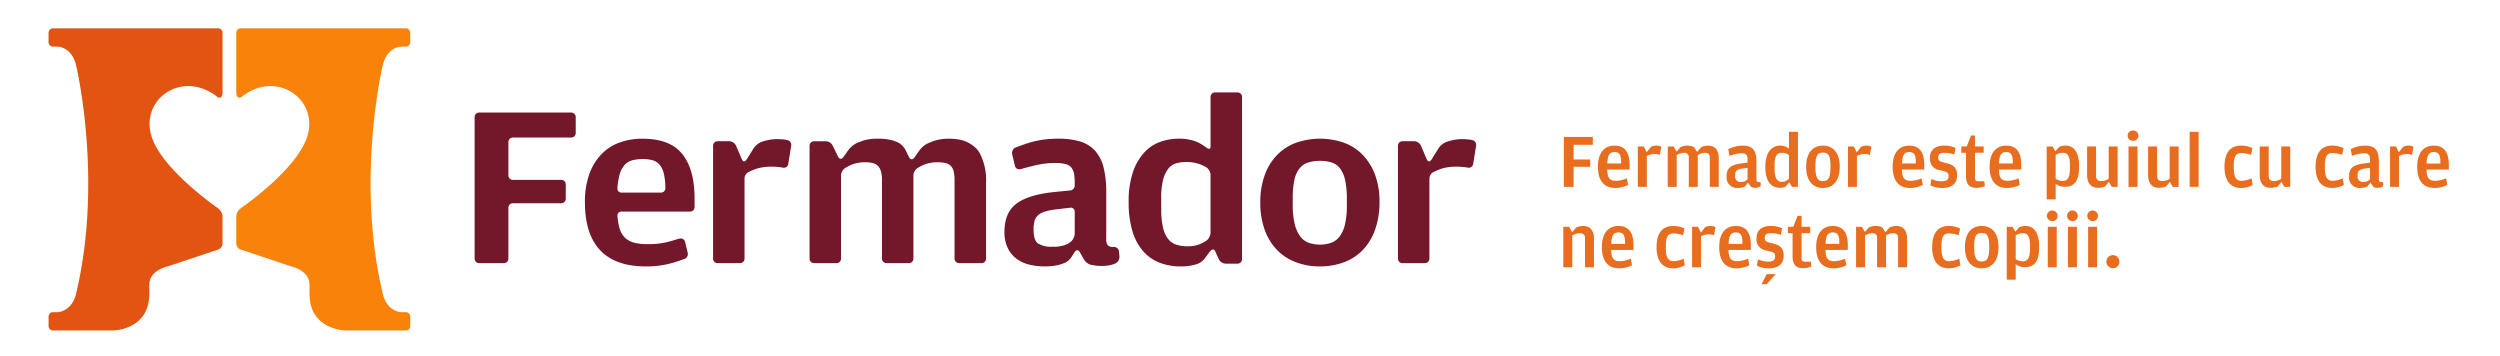
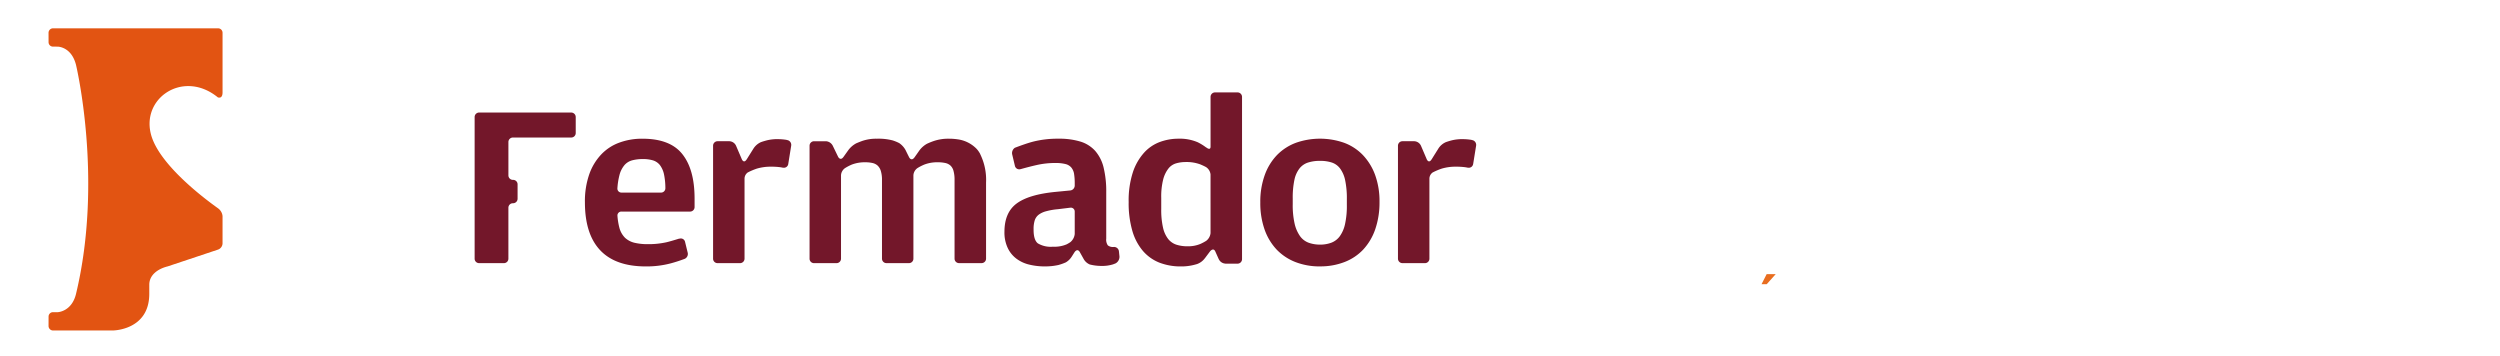
<svg xmlns="http://www.w3.org/2000/svg" width="618" height="88" viewBox="0 0 618 88">
  <defs>
    <clipPath id="clip-Fermador-_footer">
      <rect width="618" height="88" />
    </clipPath>
  </defs>
  <g id="Fermador-_footer" data-name="Fermador- footer" clip-path="url(#clip-Fermador-_footer)">
    <g id="Group_3186" data-name="Group 3186" transform="translate(-9 -16)">
      <g id="Group_3093" data-name="Group 3093" transform="translate(-647.92 490.277)">
        <path id="Path_107" data-name="Path 107" d="M572.271,737.367c-1.059,4.406-4.521,4.526-4.521,4.526h-1.136a1.087,1.087,0,0,0-1.13,1.109l-.007,2.289a1.121,1.121,0,0,0,1.13,1.13h14.719s9.047,0,9.054-9.054V735.1c0-2.495,2.262-3.959,4.536-4.521l12.445-4.151a1.681,1.681,0,0,0,1.129-1.514v-6.794a2.689,2.689,0,0,0-1.129-1.914l-.007-.007c-3.312-2.359-13.063-9.723-16-16.645-4.193-9.857,7.081-18.065,15.994-10.745l.015-.007s1.129.462,1.129-1.237V672.853a1.106,1.106,0,0,0-1.129-1.13H566.614a1.111,1.111,0,0,0-1.138,1.123l.007,2.3a1.085,1.085,0,0,0,1.13,1.1h.007l1.129.007s3.384,0,4.521,4.521c0,0,6.795,28.3,0,56.595" transform="translate(103.443 -1139)" fill="#e25412" />
-         <path id="Path_108" data-name="Path 108" d="M639.961,737.367c1.052,4.406,4.521,4.526,4.521,4.526h1.137A1.085,1.085,0,0,1,646.742,743l.014,2.289a1.133,1.133,0,0,1-1.13,1.13H630.9s-9.05,0-9.057-9.054V735.1c0-2.495-2.252-3.959-4.527-4.521l-12.445-4.151a1.684,1.684,0,0,1-1.137-1.514v-6.779s.007,0,.007-.015a2.689,2.689,0,0,1,1.129-1.914V716.2c3.32-2.359,13.07-9.723,16.006-16.645,4.179-9.857-7.079-18.065-16-10.745l-.007-.007s-1.129.462-1.129-1.237c0,0-.007,0-.007-.006V672.867c0-.007.007-.007.007-.013a1.106,1.106,0,0,1,1.129-1.13h40.747a1.123,1.123,0,0,1,1.138,1.123l-.014,2.3a1.083,1.083,0,0,1-1.123,1.1h-.007l-1.123.007s-3.39,0-4.527,4.521c0,0-6.788,28.3,0,56.595" transform="translate(111.59 -1139)" fill="#f8820a" />
        <path id="Path_109" data-name="Path 109" d="M827.2,725.79a16.426,16.426,0,0,1-6.039-1.065,12.931,12.931,0,0,1-4.662-3.078,13.973,13.973,0,0,1-2.994-4.954,19.634,19.634,0,0,1-1.065-6.7,19.384,19.384,0,0,1,1.093-6.773,13.9,13.9,0,0,1,3.023-4.946,12.785,12.785,0,0,1,4.669-3.035,17.966,17.966,0,0,1,11.956,0,12.447,12.447,0,0,1,4.627,3.035,14.217,14.217,0,0,1,3.007,4.889,19.02,19.02,0,0,1,1.093,6.666,20.373,20.373,0,0,1-1.066,6.81,14.109,14.109,0,0,1-2.977,5,12.475,12.475,0,0,1-4.633,3.078,16.39,16.39,0,0,1-6.031,1.065m0-5.379a7.92,7.92,0,0,0,2.771-.462,4.669,4.669,0,0,0,2.09-1.571,8,8,0,0,0,1.317-3.013,20.95,20.95,0,0,0,.455-4.821v-1.322a21.628,21.628,0,0,0-.426-4.755,7.342,7.342,0,0,0-1.267-2.9,4.2,4.2,0,0,0-2.053-1.457,9.233,9.233,0,0,0-2.887-.405,9.53,9.53,0,0,0-2.921.405,4.417,4.417,0,0,0-2.117,1.428,6.866,6.866,0,0,0-1.288,2.843,21.278,21.278,0,0,0-.418,4.62v1.372a20.741,20.741,0,0,0,.475,4.9,8.7,8.7,0,0,0,1.351,3.071,4.572,4.572,0,0,0,2.11,1.6,8.162,8.162,0,0,0,2.807.462" transform="translate(156.027 -1134.21)" fill="#73172a" />
-         <path id="Path_110" data-name="Path 110" d="M676.169,688.887H653.446a1.111,1.111,0,0,0-1.13,1.136v34.97a1.1,1.1,0,0,0,1.13,1.122h6.086a1.1,1.1,0,0,0,1.13-1.122V712.439a1.11,1.11,0,0,1,1.135-1.13h11.913a1.112,1.112,0,0,0,1.135-1.137v-3.511a1.1,1.1,0,0,0-1.135-1.129H661.8a1.113,1.113,0,0,1-1.135-1.138v-8.2a1.11,1.11,0,0,1,1.135-1.129h14.371a1.109,1.109,0,0,0,1.136-1.13v-3.909a1.113,1.113,0,0,0-1.136-1.136" transform="translate(121.933 -1135.345)" fill="#73172a" />
+         <path id="Path_110" data-name="Path 110" d="M676.169,688.887H653.446a1.111,1.111,0,0,0-1.13,1.136v34.97a1.1,1.1,0,0,0,1.13,1.122h6.086a1.1,1.1,0,0,0,1.13-1.122V712.439a1.11,1.11,0,0,1,1.135-1.13a1.112,1.112,0,0,0,1.135-1.137v-3.511a1.1,1.1,0,0,0-1.135-1.129H661.8a1.113,1.113,0,0,1-1.135-1.138v-8.2a1.11,1.11,0,0,1,1.135-1.129h14.371a1.109,1.109,0,0,0,1.136-1.13v-3.909a1.113,1.113,0,0,0-1.136-1.136" transform="translate(121.933 -1135.345)" fill="#73172a" />
        <path id="Path_111" data-name="Path 111" d="M700.2,722.394l-.654-2.679a1.063,1.063,0,0,0-1.407-.768l-.021-.036c-1.066.328-2.14.661-3.134.9a20.206,20.206,0,0,1-4.644.476,13.745,13.745,0,0,1-3.289-.341,5.237,5.237,0,0,1-2.346-1.237,5.514,5.514,0,0,1-1.392-2.473,16.3,16.3,0,0,1-.484-3.055.965.965,0,0,1,1.044-.945h16.9a1.114,1.114,0,0,0,1.13-1.14V709.03q0-7.217-3.035-11.008c-2.011-2.537-5.3-3.8-9.839-3.8a16.18,16.18,0,0,0-5.742.974,11.657,11.657,0,0,0-4.484,2.943,13.7,13.7,0,0,0-2.95,4.917,20.208,20.208,0,0,0-1.059,6.887q0,7.849,3.773,11.85t11.273,4a23.3,23.3,0,0,0,6.2-.767,36.428,36.428,0,0,0,3.475-1.13,1.341,1.341,0,0,0,.689-1.5m-16.86-19.227a6.2,6.2,0,0,1,1.286-2.488,3.861,3.861,0,0,1,1.941-1.137,10.289,10.289,0,0,1,2.573-.292,8.618,8.618,0,0,1,2.431.313,3.525,3.525,0,0,1,1.749,1.166,5.877,5.877,0,0,1,1.032,2.353,17.006,17.006,0,0,1,.327,3.39,1.068,1.068,0,0,1-1.118,1.066h-9.688a1,1,0,0,1-1.059-.967,17.269,17.269,0,0,1,.526-3.4" transform="translate(126.718 -1134.21)" fill="#73172a" />
        <path id="Path_112" data-name="Path 112" d="M762.778,698.043a6.11,6.11,0,0,0-.91-1.315,8.013,8.013,0,0,0-4.733-2.359A14.49,14.49,0,0,0,755,694.22a11.14,11.14,0,0,0-3.8.6,17.276,17.276,0,0,0-1.606.654,5.982,5.982,0,0,0-1.911,1.705l-.605.867-.547.768c-.788,1.094-1.315.05-1.343,0l-.385-.768-.511-1.037a4.953,4.953,0,0,0-1.563-1.707,10.447,10.447,0,0,0-1.593-.654,13.809,13.809,0,0,0-3.922-.426,10.594,10.594,0,0,0-3.668.568c-.525.193-.995.385-1.428.569a5.961,5.961,0,0,0-1.933,1.65l-.74,1.037-.461.646c-.8,1.13-1.351,0-1.351,0l-1.315-2.714a2.022,2.022,0,0,0-1.673-1.13h-2.941a1.107,1.107,0,0,0-1.13,1.13v27.883a1.1,1.1,0,0,0,1.13,1.123h5.51a1.109,1.109,0,0,0,1.136-1.123v-20.62a2.325,2.325,0,0,1,1.009-1.762,11.831,11.831,0,0,1,1.705-.881,8.965,8.965,0,0,1,3.348-.548,7.619,7.619,0,0,1,1.713.178,2.773,2.773,0,0,1,1.258.625,3.026,3.026,0,0,1,.81,1.344,7.446,7.446,0,0,1,.285,2.26v19.4a1.109,1.109,0,0,0,1.137,1.123h5.5a1.1,1.1,0,0,0,1.13-1.123v-20.62a2.342,2.342,0,0,1,1.016-1.762,11.614,11.614,0,0,1,1.734-.881,8.966,8.966,0,0,1,3.311-.548,8.363,8.363,0,0,1,1.8.178,2.78,2.78,0,0,1,1.287.625,2.751,2.751,0,0,1,.768,1.344,8.094,8.094,0,0,1,.256,2.26v19.4a1.109,1.109,0,0,0,1.137,1.123h5.515a1.109,1.109,0,0,0,1.136-1.123V705.079a14.372,14.372,0,0,0-1.442-7.036" transform="translate(136.469 -1134.21)" fill="#73172a" />
        <path id="Path_113" data-name="Path 113" d="M719.447,694.592c-.192-.042-.333-.1-.553-.135-.051-.007-.123-.015-.172-.022a.169.169,0,0,1-.063-.007c-.256-.035-.519-.063-.816-.085-.343-.022-.7-.035-1.1-.035a10.4,10.4,0,0,0-2.82.376c-.433.121-.831.241-1.2.377a4.237,4.237,0,0,0-1.827,1.584l-1.67,2.659c-.681,1.066-1.135.12-1.192.013l-1.437-3.361a1.9,1.9,0,0,0-1.62-1.13h-2.934a1.107,1.107,0,0,0-1.13,1.13v27.883a1.1,1.1,0,0,0,1.13,1.123h5.507a1.111,1.111,0,0,0,1.139-1.123V704.022a1.9,1.9,0,0,1,.8-1.477,16.215,16.215,0,0,1,2.232-.946,12.146,12.146,0,0,1,3.49-.483,17.486,17.486,0,0,1,2.366.142c.227.035.391.072.6.114l.015-.015a1.081,1.081,0,0,0,1.307-.917v-.007l.718-4.47v-.007a1.21,1.21,0,0,0-.775-1.365" transform="translate(132.28 -1134.191)" fill="#73172a" />
        <path id="Path_114" data-name="Path 114" d="M859.038,694.592c-.192-.042-.341-.1-.562-.135l-.164-.022a.255.255,0,0,1-.07-.007c-.256-.035-.519-.063-.818-.085-.335-.022-.689-.035-1.088-.035a10.6,10.6,0,0,0-2.836.376c-.419.121-.816.241-1.186.377a4.188,4.188,0,0,0-1.834,1.584l-1.663,2.659c-.674,1.066-1.144.12-1.194.013l-1.436-3.361a1.916,1.916,0,0,0-1.62-1.13h-2.935a1.109,1.109,0,0,0-1.136,1.13v27.883a1.109,1.109,0,0,0,1.136,1.123h5.508a1.1,1.1,0,0,0,1.13-1.123V704.022a1.89,1.89,0,0,1,.81-1.477,16.2,16.2,0,0,1,2.225-.946,12.13,12.13,0,0,1,3.482-.483,17.578,17.578,0,0,1,2.381.142c.234.035.4.072.6.114l.007-.015a1.079,1.079,0,0,0,1.307-.917.007.007,0,0,0,.007-.007l.718-4.47v-.007a1.21,1.21,0,0,0-.775-1.365" transform="translate(162.001 -1134.191)" fill="#73172a" />
        <path id="Path_115" data-name="Path 115" d="M788.6,722.116a1.206,1.206,0,0,0-1.315-1.129,2.022,2.022,0,0,1-1.436-.405,2.461,2.461,0,0,1-.391-1.663V707.488a25.059,25.059,0,0,0-.661-6.184,9.735,9.735,0,0,0-2.083-4.086,8.086,8.086,0,0,0-3.652-2.289,17.926,17.926,0,0,0-5.388-.711,24.6,24.6,0,0,0-6.346.74c-1.5.405-2.985.945-4.449,1.5a1.586,1.586,0,0,0-.668,1.65l.668,2.814a1.1,1.1,0,0,0,1.407.818c.007-.007.015,0,.022,0,1.514-.42,2.9-.775,4.05-1.031a20.429,20.429,0,0,1,4.513-.483,9.8,9.8,0,0,1,2.488.256,2.741,2.741,0,0,1,1.457.853,3.289,3.289,0,0,1,.69,1.577,14.422,14.422,0,0,1,.163,2.4v.469a1.234,1.234,0,0,1-1.123,1.236l-3.6.348q-6.61.64-9.623,2.865t-3.027,6.974a8.956,8.956,0,0,0,.825,4.057,7.094,7.094,0,0,0,2.2,2.666,8.6,8.6,0,0,0,3.156,1.428,16,16,0,0,0,3.8.434,15.167,15.167,0,0,0,3.34-.342,12.828,12.828,0,0,0,1.855-.66,4.294,4.294,0,0,0,1.442-1.4l.7-1.1s.7-1.13,1.335,0v.007l.932,1.67a3.119,3.119,0,0,0,1.514,1.35,11.756,11.756,0,0,0,2.856.355,9.027,9.027,0,0,0,2.836-.37c.263-.085.462-.177.683-.262a1.859,1.859,0,0,0,.959-1.7Zm-12.885-1.8a7.689,7.689,0,0,1-3.44.6,6.2,6.2,0,0,1-3.724-.825c-.7-.554-1.052-1.67-1.052-3.346v-.164a7.012,7.012,0,0,1,.284-2.182,2.893,2.893,0,0,1,.987-1.4,5.356,5.356,0,0,1,1.856-.853,16.123,16.123,0,0,1,2.842-.494l3.077-.376a.963.963,0,0,1,1.123,1v5.508a3.009,3.009,0,0,1-1.072,2,8.189,8.189,0,0,1-.882.526" transform="translate(144.924 -1134.21)" fill="#73172a" />
        <path id="Path_116" data-name="Path 116" d="M812.5,684.786h-5.515a1.107,1.107,0,0,0-1.13,1.13v12.266c0,1.13-1.13.156-1.13.156v.029a12.6,12.6,0,0,0-2.039-1.259,11.249,11.249,0,0,0-4.776-.881,13.236,13.236,0,0,0-4.551.8,9.934,9.934,0,0,0-3.915,2.637,13.648,13.648,0,0,0-2.779,4.825,22.552,22.552,0,0,0-1.052,7.406,24.561,24.561,0,0,0,.91,7.124,13.335,13.335,0,0,0,2.608,4.946,10.483,10.483,0,0,0,4.058,2.893,14.5,14.5,0,0,0,5.354.945,12.631,12.631,0,0,0,2.97-.32c.37-.085.689-.177.995-.262a4.178,4.178,0,0,0,1.961-1.471h.007l1.215-1.621s.845-1.13,1.351,0v.007l.824,1.84h.007a1.932,1.932,0,0,0,1.628,1.13l.007.015H812.5a1.116,1.116,0,0,0,1.137-1.145V685.916a1.109,1.109,0,0,0-1.137-1.13M805.85,719.57a2.729,2.729,0,0,1-1.081,1.911,11.132,11.132,0,0,1-1.428.76,7.819,7.819,0,0,1-3.149.583,8.778,8.778,0,0,1-2.807-.405,4.312,4.312,0,0,1-2.028-1.429,7.057,7.057,0,0,1-1.259-2.808,19.631,19.631,0,0,1-.433-4.572v-2.751a17.179,17.179,0,0,1,.484-4.569,7.388,7.388,0,0,1,1.293-2.687,3.749,3.749,0,0,1,1.914-1.287,8.664,8.664,0,0,1,2.374-.319,9.689,9.689,0,0,1,3.639.6c.477.206.939.412,1.35.639a2.453,2.453,0,0,1,1.13,1.834Z" transform="translate(150.314 -1136.219)" fill="#73172a" />
      </g>
      <g id="Group_3185" data-name="Group 3185" transform="translate(-6 3)">
-         <path id="Path_7692" data-name="Path 7692" d="M3.99-1.5V-6.466H8.1v-1.82H3.99v-3.622H8.749v-1.934H1.582V-1.5ZM17.831-5.784V-6.978c0-2.92-1.062-4.721-3.716-4.721-2.5,0-4.1,1.744-4.1,5.214,0,3.432,1.46,5.252,4.342,5.252a6.86,6.86,0,0,0,3.11-.758l-.3-1.631A7.266,7.266,0,0,1,14.513-3c-1.574,0-2.162-.664-2.2-2.787Zm-3.7-4.323c1.119,0,1.612.645,1.612,2.484v.341H12.333C12.408-9.481,12.977-10.107,14.134-10.107Zm7.205-1.384h-1.46V-1.5H22.1V-9.121a3.829,3.829,0,0,1,1.8-.512,3.26,3.26,0,0,1,1.4.246l.379-1.991a2.072,2.072,0,0,0-1.214-.322,3.143,3.143,0,0,0-1.365.3L22.06-10.05Zm12.438.171a3.446,3.446,0,0,0-1.706-.379,3.53,3.53,0,0,0-1.65.379l-.967,1.1-.721-1.27h-1.46V-1.5h2.218V-9.367a3.438,3.438,0,0,1,1.744-.55A1.08,1.08,0,0,1,32.469-8.7V-1.5h2.218v-7.85a3.289,3.289,0,0,1,1.744-.569c.8,0,1.232.322,1.232,1.214V-1.5h2.218V-8.476c0-2.162-.948-3.223-2.674-3.223a3.871,3.871,0,0,0-1.669.379l-1,1.176ZM45.533-7.3c-2.674.341-3.716,1.1-3.716,3.2A2.577,2.577,0,0,0,44.6-1.233a4.151,4.151,0,0,0,1.744-.36l.758-.948.815,1.119a3.513,3.513,0,0,0,1.024.152,1.9,1.9,0,0,0,1.308-.436l-.038-.986h-.455c-.379,0-.569-.114-.569-.588v-4.38c0-2.92-.948-4.039-3.413-4.039a8.226,8.226,0,0,0-3.546.872l.3,1.669a9.9,9.9,0,0,1,3.034-.664c1.1,0,1.422.569,1.422,1.384v.948Zm-.114,4.57a1.307,1.307,0,0,1-1.5-1.46v-.152c0-1.138.493-1.5,1.763-1.688l1.308-.19v2.844A2.006,2.006,0,0,1,45.42-2.731ZM55.071-11.7c-1.953,0-3.678,1.441-3.678,5.233,0,3.413,1.27,5.2,3.7,5.2a3.185,3.185,0,0,0,1.232-.246l1-1.138L57.972-1.5h1.479V-15.113H57.232v4.152A3.307,3.307,0,0,0,55.071-11.7Zm.493,8.969c-1.214,0-1.877-.853-1.877-3.185V-6.94c0-2.408.664-2.977,1.858-2.977a2.775,2.775,0,0,1,1.688.569v5.783A2.338,2.338,0,0,1,55.564-2.731ZM69.785-6.523c0-3.318-1.555-5.176-4.134-5.176-2.6,0-4.171,1.858-4.171,5.233,0,3.318,1.536,5.233,4.171,5.233C68.249-1.233,69.785-3.148,69.785-6.523Zm-6.011.171v-.36c0-2.617.569-3.261,1.877-3.261,1.27,0,1.839.645,1.839,3.356v.341c0,2.6-.626,3.356-1.839,3.356C64.4-2.921,63.774-3.679,63.774-6.353Zm9.5-5.138h-1.46V-1.5h2.218V-9.121a3.829,3.829,0,0,1,1.8-.512,3.26,3.26,0,0,1,1.4.246l.379-1.991A2.072,2.072,0,0,0,76.4-11.7a3.143,3.143,0,0,0-1.365.3L73.994-10.05ZM90.68-5.784V-6.978c0-2.92-1.062-4.721-3.716-4.721-2.5,0-4.1,1.744-4.1,5.214,0,3.432,1.46,5.252,4.342,5.252a6.86,6.86,0,0,0,3.11-.758l-.3-1.631A7.266,7.266,0,0,1,87.362-3c-1.574,0-2.162-.664-2.2-2.787Zm-3.7-4.323c1.119,0,1.612.645,1.612,2.484v.341H85.181C85.257-9.481,85.826-10.107,86.982-10.107ZM98.8-4.324c0-1.934-.91-2.636-2.6-3.034-1.555-.379-2.086-.474-2.086-1.384,0-.929.493-1.176,1.688-1.176a6.852,6.852,0,0,1,2.294.417l.322-1.612a6.23,6.23,0,0,0-2.825-.588c-2.124,0-3.508.948-3.508,3.072a2.72,2.72,0,0,0,2.408,2.977c1.725.436,2.2.474,2.2,1.46,0,.967-.588,1.308-1.782,1.308a6.4,6.4,0,0,1-2.484-.569L92.2-1.878a6.408,6.408,0,0,0,2.977.645C97.6-1.233,98.8-2.466,98.8-4.324Zm6.845,2.636-.114-1.195h-1.365c-.721,0-.948-.19-.948-.834V-9.936h2.143v-1.555h-2.143V-14.2h-.986l-1.062,2.711H99.838v1.555h1.157v5.707c0,1.953.777,2.958,2.541,2.958A5.448,5.448,0,0,0,105.64-1.688Zm9.007-4.1V-6.978c0-2.92-1.062-4.721-3.716-4.721-2.5,0-4.1,1.744-4.1,5.214,0,3.432,1.46,5.252,4.342,5.252a6.86,6.86,0,0,0,3.11-.758l-.3-1.631A7.266,7.266,0,0,1,111.328-3c-1.574,0-2.162-.664-2.2-2.787Zm-3.7-4.323c1.119,0,1.612.645,1.612,2.484v.341h-3.413C109.224-9.481,109.793-10.107,110.949-10.107ZM122.4-11.491h-1.46V1.573h2.218V-2.276a3.774,3.774,0,0,0,2.313.758c2.427,0,3.489-1.65,3.489-4.968,0-3.337-1.1-5.214-3.356-5.214a3.56,3.56,0,0,0-1.574.322l-.967,1.081Zm.758,2.1a3.508,3.508,0,0,1,1.8-.531c1.157,0,1.725.8,1.725,2.939v.891c0,2.275-.55,3.129-1.782,3.129a3.391,3.391,0,0,1-1.744-.55ZM134.4-2.94c-.777,0-1.251-.341-1.251-1.384v-7.167h-2.218v6.978c0,2.162.967,3.242,2.692,3.242a4.97,4.97,0,0,0,1.782-.341L136.3-2.75l.721,1.251h1.46v-9.992h-2.218v7.983A3.264,3.264,0,0,1,134.4-2.94Zm9.2-11.225a1.255,1.255,0,0,0-1.308-1.27,1.26,1.26,0,0,0-1.327,1.27,1.249,1.249,0,0,0,1.327,1.27A1.244,1.244,0,0,0,143.6-14.165ZM143.392-1.5v-9.992h-2.218V-1.5Zm6.087-1.441c-.777,0-1.251-.341-1.251-1.384v-7.167h-2.218v6.978c0,2.162.967,3.242,2.692,3.242a4.97,4.97,0,0,0,1.782-.341l.891-1.138.721,1.251h1.46v-9.992h-2.218v7.983A3.264,3.264,0,0,1,149.478-2.94ZM158.5-1.5V-15.113h-2.218V-1.5Zm13.368-.474-.284-1.65A6.055,6.055,0,0,1,169.141-3c-1.289,0-1.953-.721-1.953-3.356v-.36c0-2.617.664-3.148,1.953-3.148a7.592,7.592,0,0,1,2.313.455l.341-1.669a6.33,6.33,0,0,0-2.806-.626c-2.674,0-4.1,1.782-4.1,5.214,0,3.394,1.422,5.252,4.1,5.252A5.873,5.873,0,0,0,171.871-1.973Zm5.2-.967c-.777,0-1.251-.341-1.251-1.384v-7.167H173.6v6.978c0,2.162.967,3.242,2.692,3.242a4.97,4.97,0,0,0,1.782-.341l.891-1.138.721,1.251h1.46v-9.992h-2.218v7.983A3.264,3.264,0,0,1,177.066-2.94Zm17.33.967-.284-1.65A6.055,6.055,0,0,1,191.666-3c-1.289,0-1.953-.721-1.953-3.356v-.36c0-2.617.664-3.148,1.953-3.148a7.592,7.592,0,0,1,2.313.455l.341-1.669a6.33,6.33,0,0,0-2.806-.626c-2.674,0-4.1,1.782-4.1,5.214,0,3.394,1.422,5.252,4.1,5.252A5.873,5.873,0,0,0,194.4-1.973ZM199.4-7.3c-2.674.341-3.716,1.1-3.716,3.2a2.577,2.577,0,0,0,2.787,2.863,4.15,4.15,0,0,0,1.744-.36l.758-.948.815,1.119a3.513,3.513,0,0,0,1.024.152,1.9,1.9,0,0,0,1.308-.436l-.038-.986h-.455c-.379,0-.569-.114-.569-.588v-4.38c0-2.92-.948-4.039-3.413-4.039a8.226,8.226,0,0,0-3.546.872l.3,1.669a9.9,9.9,0,0,1,3.034-.664c1.1,0,1.422.569,1.422,1.384v.948Zm-.114,4.57a1.307,1.307,0,0,1-1.5-1.46v-.152c0-1.138.493-1.5,1.763-1.688l1.308-.19v2.844A2.006,2.006,0,0,1,199.289-2.731Zm8-8.76h-1.46V-1.5h2.218V-9.121a3.829,3.829,0,0,1,1.8-.512,3.26,3.26,0,0,1,1.4.246l.379-1.991a2.072,2.072,0,0,0-1.214-.322,3.143,3.143,0,0,0-1.365.3l-1.043,1.346Zm13.064,5.707V-6.978c0-2.92-1.062-4.721-3.716-4.721-2.5,0-4.1,1.744-4.1,5.214,0,3.432,1.46,5.252,4.342,5.252a6.86,6.86,0,0,0,3.11-.758l-.3-1.631A7.266,7.266,0,0,1,217.036-3c-1.574,0-2.162-.664-2.2-2.787Zm-3.7-4.323c1.119,0,1.612.645,1.612,2.484v.341h-3.413C214.932-9.481,215.5-10.107,216.657-10.107ZM2.909,8.373H1.449v9.992H3.667v-7.85a3.743,3.743,0,0,1,1.877-.569c.8,0,1.27.341,1.27,1.214v7.205H9.033V11.388c0-2.162-.967-3.223-2.711-3.223a3.828,3.828,0,0,0-1.688.379l-1,1.138ZM18.8,14.08V12.886c0-2.92-1.062-4.721-3.716-4.721-2.5,0-4.1,1.744-4.1,5.214,0,3.432,1.46,5.252,4.342,5.252a6.86,6.86,0,0,0,3.11-.758l-.3-1.631a7.266,7.266,0,0,1-2.655.626c-1.574,0-2.162-.664-2.2-2.787ZM15.1,9.757c1.119,0,1.612.645,1.612,2.484v.341H13.3C13.376,10.383,13.944,9.757,15.1,9.757Zm16.382,8.134-.284-1.65a6.055,6.055,0,0,1-2.446.626c-1.289,0-1.953-.721-1.953-3.356v-.36c0-2.617.664-3.148,1.953-3.148a7.592,7.592,0,0,1,2.313.455l.341-1.669A6.33,6.33,0,0,0,28.6,8.164c-2.674,0-4.1,1.782-4.1,5.214,0,3.394,1.422,5.252,4.1,5.252A5.873,5.873,0,0,0,31.483,17.891Zm3.261-9.518h-1.46v9.992H35.5V10.743a3.829,3.829,0,0,1,1.8-.512,3.26,3.26,0,0,1,1.4.246l.379-1.991a2.072,2.072,0,0,0-1.214-.322,3.143,3.143,0,0,0-1.365.3L35.465,9.814ZM47.809,14.08V12.886c0-2.92-1.062-4.721-3.716-4.721-2.5,0-4.1,1.744-4.1,5.214,0,3.432,1.46,5.252,4.342,5.252a6.86,6.86,0,0,0,3.11-.758l-.3-1.631a7.266,7.266,0,0,1-2.655.626c-1.574,0-2.162-.664-2.2-2.787Zm-3.7-4.323c1.119,0,1.612.645,1.612,2.484v.341H42.31C42.386,10.383,42.955,9.757,44.111,9.757ZM55.924,15.54c0-1.934-.91-2.636-2.6-3.034-1.555-.379-2.086-.474-2.086-1.384,0-.929.493-1.176,1.688-1.176a6.852,6.852,0,0,1,2.294.417l.322-1.612a6.23,6.23,0,0,0-2.825-.588c-2.124,0-3.508.948-3.508,3.072a2.72,2.72,0,0,0,2.408,2.977c1.725.436,2.2.474,2.2,1.46,0,.967-.588,1.308-1.782,1.308a6.4,6.4,0,0,1-2.484-.569l-.228,1.574a6.408,6.408,0,0,0,2.977.645C54.73,18.631,55.924,17.4,55.924,15.54Zm6.845,2.636-.114-1.195H61.29c-.721,0-.948-.19-.948-.834V9.928h2.143V8.373H60.342V5.661h-.986L58.294,8.373H56.967V9.928h1.157v5.707c0,1.953.777,2.958,2.541,2.958A5.448,5.448,0,0,0,62.769,18.176Zm9.007-4.1V12.886c0-2.92-1.062-4.721-3.716-4.721-2.5,0-4.1,1.744-4.1,5.214,0,3.432,1.46,5.252,4.342,5.252a6.86,6.86,0,0,0,3.11-.758l-.3-1.631a7.266,7.266,0,0,1-2.655.626c-1.574,0-2.162-.664-2.2-2.787Zm-3.7-4.323c1.119,0,1.612.645,1.612,2.484v.341H66.277C66.353,10.383,66.922,9.757,68.078,9.757ZM80.327,8.544a3.446,3.446,0,0,0-1.706-.379,3.53,3.53,0,0,0-1.65.379L76,9.643l-.721-1.27h-1.46v9.992h2.218V10.5a3.438,3.438,0,0,1,1.744-.55,1.08,1.08,0,0,1,1.232,1.214v7.205h2.218v-7.85a3.289,3.289,0,0,1,1.744-.569c.8,0,1.232.322,1.232,1.214v7.205h2.218V11.388c0-2.162-.948-3.223-2.674-3.223a3.871,3.871,0,0,0-1.669.379l-1,1.176ZM99.61,17.891l-.284-1.65a6.055,6.055,0,0,1-2.446.626c-1.289,0-1.953-.721-1.953-3.356v-.36c0-2.617.664-3.148,1.953-3.148a7.592,7.592,0,0,1,2.313.455l.341-1.669a6.33,6.33,0,0,0-2.806-.626c-2.674,0-4.1,1.782-4.1,5.214,0,3.394,1.422,5.252,4.1,5.252A5.873,5.873,0,0,0,99.61,17.891Zm9.424-4.551c0-3.318-1.555-5.176-4.134-5.176-2.6,0-4.171,1.858-4.171,5.233,0,3.318,1.536,5.233,4.171,5.233C107.5,18.631,109.034,16.716,109.034,13.341Zm-6.011.171v-.36c0-2.617.569-3.261,1.877-3.261,1.27,0,1.839.645,1.839,3.356v.341c0,2.6-.626,3.356-1.839,3.356C103.649,16.943,103.023,16.185,103.023,13.511Zm9.5-5.138h-1.46V21.437h2.218V17.588a3.774,3.774,0,0,0,2.313.758c2.427,0,3.489-1.65,3.489-4.968,0-3.337-1.1-5.214-3.356-5.214a3.56,3.56,0,0,0-1.574.322l-.967,1.081Zm.758,2.1a3.508,3.508,0,0,1,1.8-.531c1.157,0,1.725.8,1.725,2.939v.891c0,2.275-.55,3.129-1.782,3.129a3.391,3.391,0,0,1-1.744-.55ZM123.634,5.7a1.319,1.319,0,1,0-1.308,1.27A1.255,1.255,0,0,0,123.634,5.7Zm-.209,12.666V8.373h-2.218v9.992Zm5.2-12.666a1.319,1.319,0,1,0-1.308,1.27A1.255,1.255,0,0,0,128.621,5.7Zm-.209,12.666V8.373h-2.218v9.992Zm5.2-12.666A1.319,1.319,0,1,0,132.3,6.97,1.255,1.255,0,0,0,133.608,5.7ZM133.4,18.365V8.373h-2.218v9.992ZM138.917,17a1.612,1.612,0,1,0-1.612,1.593A1.56,1.56,0,0,0,138.917,17Z" transform="translate(400 60.699)" fill="#e86d1f" />
        <path id="Path_7691" data-name="Path 7691" d="M3.722,26.07l1.268-2.49H7.231L5,26.07Z" transform="translate(446.731 57.183)" fill="#e86d1f" />
      </g>
    </g>
  </g>
</svg>